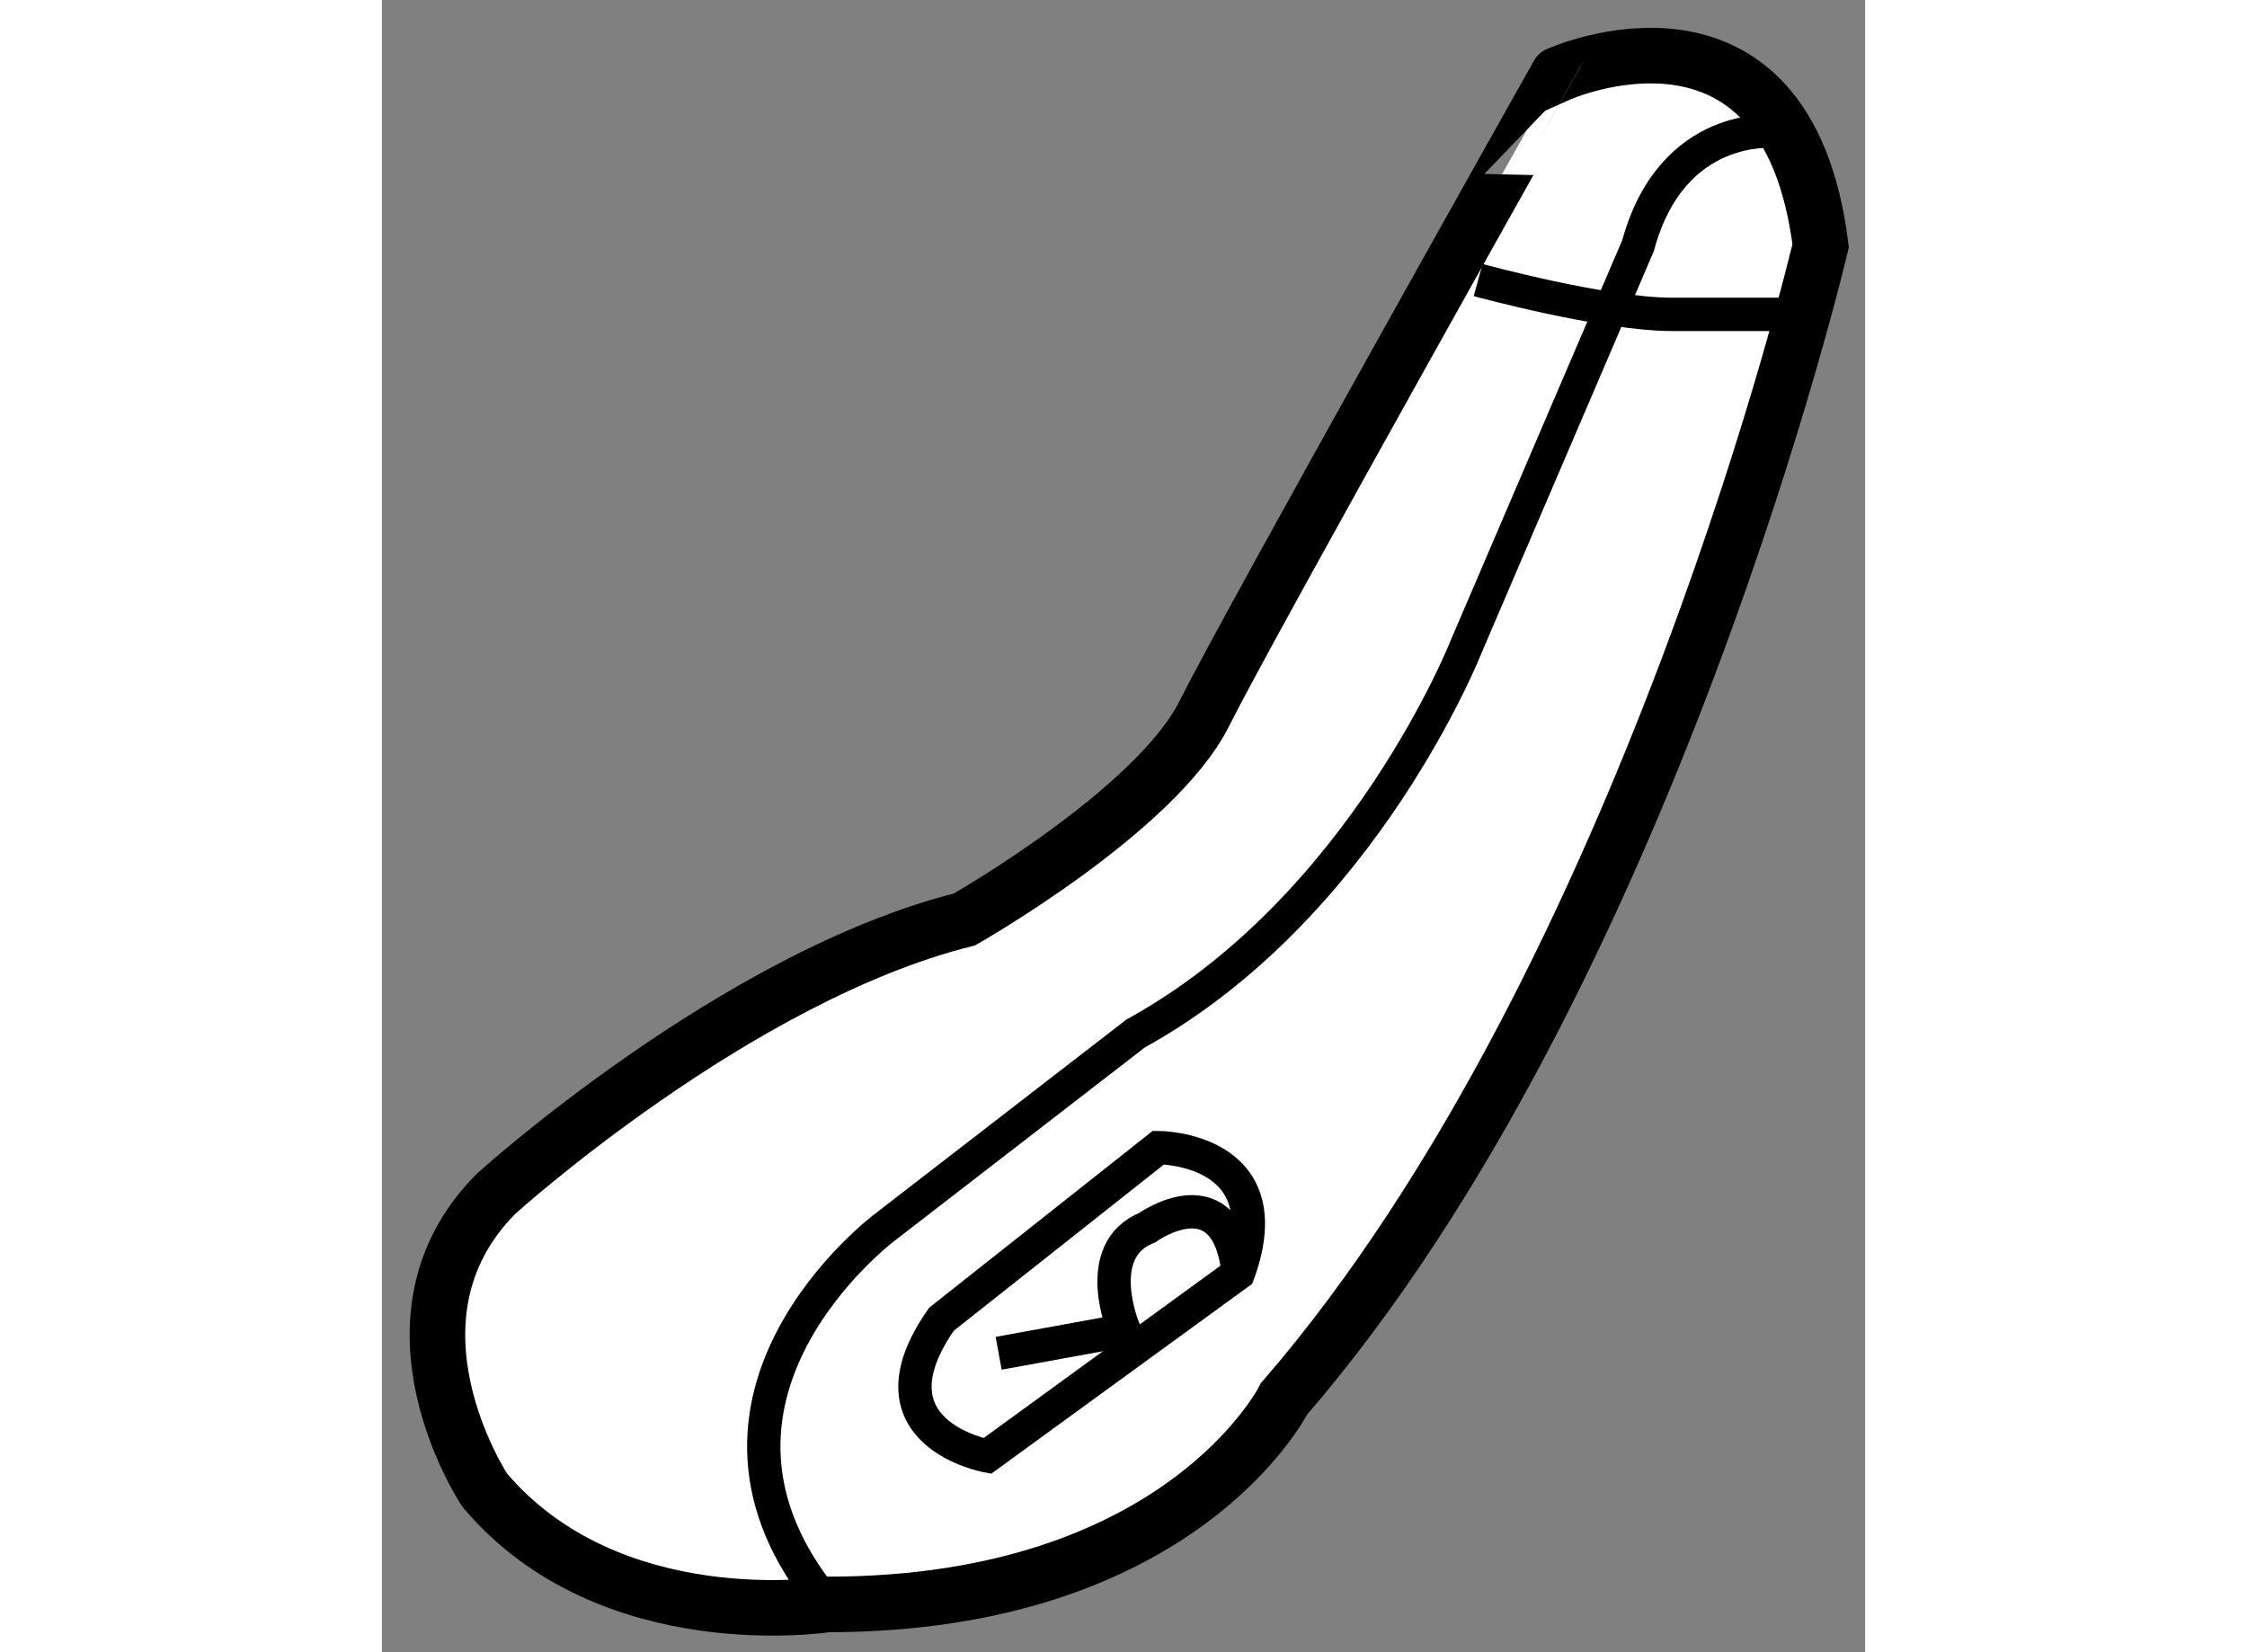
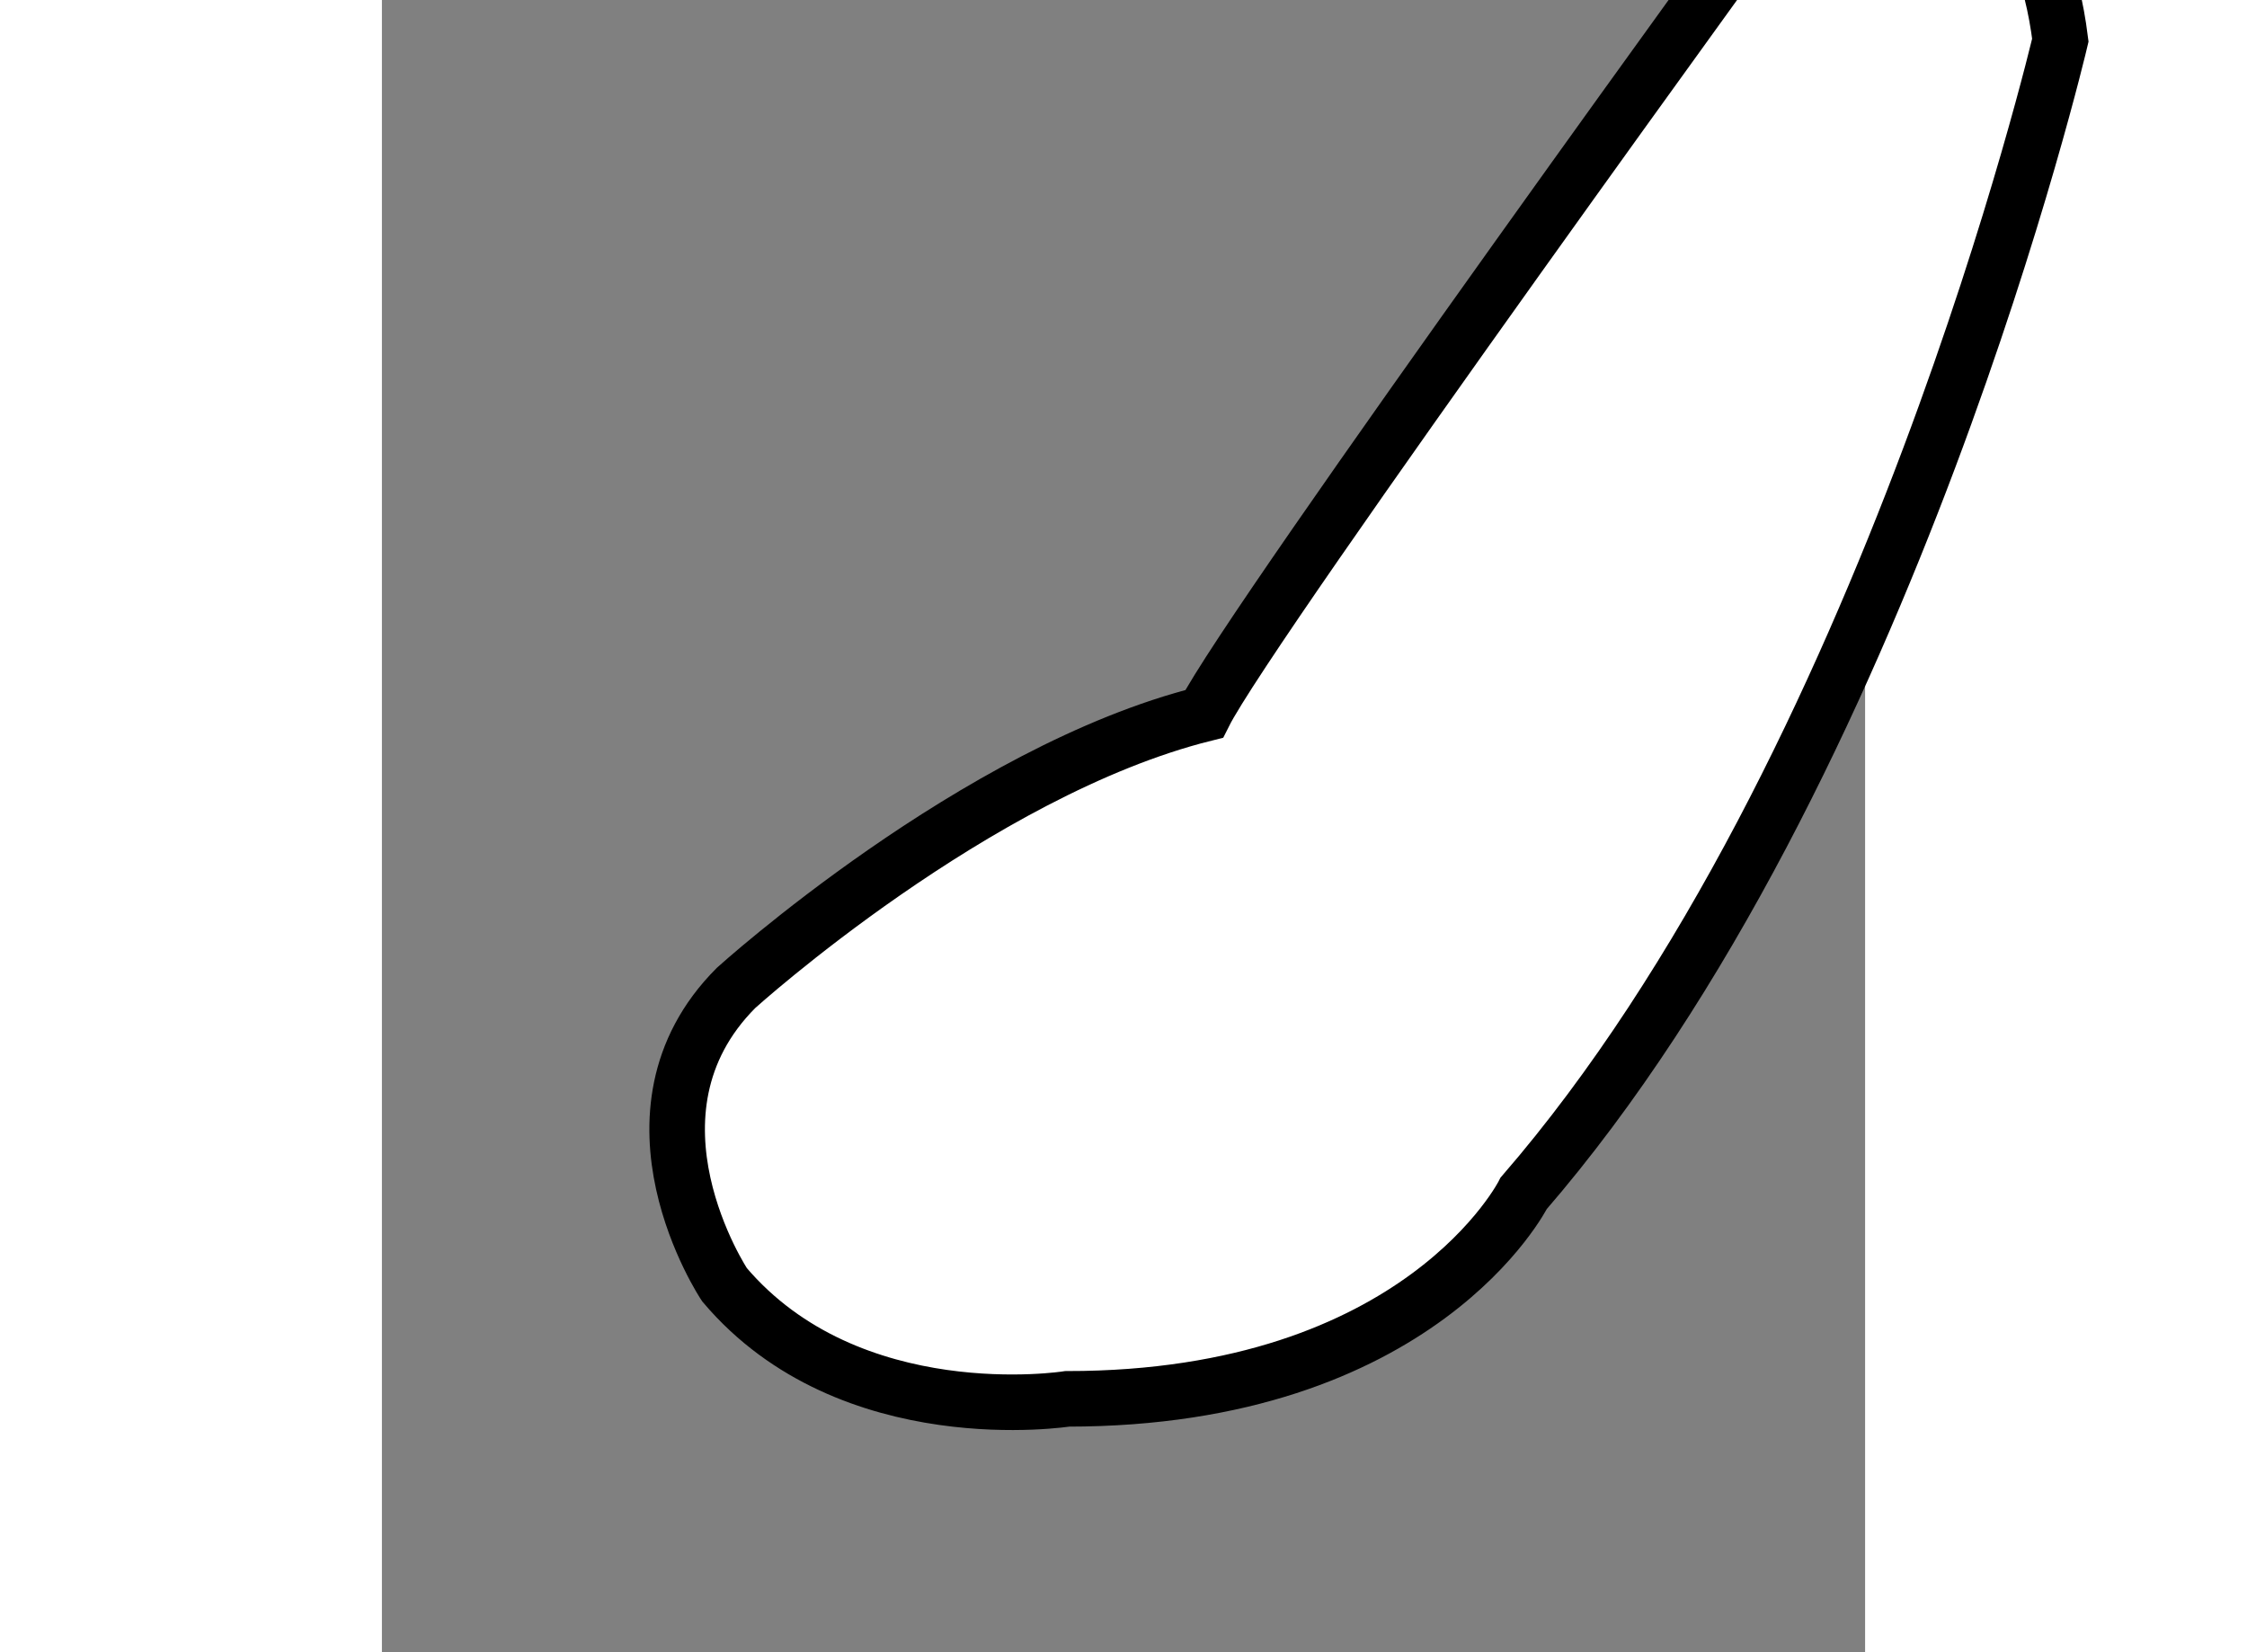
<svg xmlns="http://www.w3.org/2000/svg" version="1.1" x="0px" y="0px" width="244.8px" height="180px" viewBox="153.7 147.218 13.347 14.868" enable-background="new 0 0 244.8 180" xml:space="preserve">
  <rect x="153.7" y="147.218" width="13.347" height="14.868" fill="#808080" stroke="none" />
  <g>
-     <path fill="#FFFFFF" stroke="#000000" stroke-width="0.5" d="M161.099,153.642c-0.437,0.872-2.157,1.85-2.157,1.85    c-2.055,0.514-4.212,2.466-4.212,2.466c-1.129,1.131-0.104,2.671-0.104,2.671c1.131,1.335,3.084,1.027,3.084,1.027    c3.185,0,4.108-1.85,4.108-1.85c3.288-3.801,4.829-10.377,4.829-10.377c-0.309-2.465-2.363-1.541-2.363-1.541    S161.511,152.819,161.099,153.642z" />
-     <path fill="none" stroke="#000000" stroke-width="0.3" d="M163.565,149.738c0,0,1.129,0.309,1.746,0.309h1.131" />
-     <path fill="none" stroke="#000000" stroke-width="0.3" d="M166.236,148.401c0,0-0.925-0.102-1.232,1.027l-1.542,3.597    c0,0-0.925,2.362-2.979,3.493l-2.26,1.746c0,0-2.055,1.541-0.513,3.391" />
-     <path fill="none" stroke="#000000" stroke-width="0.3" d="M160.688,157.545c0,0,1.13,0,0.719,1.131l-2.259,1.644    c0,0-1.131-0.205-0.412-1.231L160.688,157.545z" />
-     <path fill="none" stroke="#000000" stroke-width="0.3" d="M159.25,159.396l1.13-0.206c0,0-0.308-0.718,0.207-0.925    c0,0,0.718-0.514,0.82,0.411" />
+     <path fill="#FFFFFF" stroke="#000000" stroke-width="0.5" d="M161.099,153.642c-2.055,0.514-4.212,2.466-4.212,2.466c-1.129,1.131-0.104,2.671-0.104,2.671c1.131,1.335,3.084,1.027,3.084,1.027    c3.185,0,4.108-1.85,4.108-1.85c3.288-3.801,4.829-10.377,4.829-10.377c-0.309-2.465-2.363-1.541-2.363-1.541    S161.511,152.819,161.099,153.642z" />
  </g>
</svg>